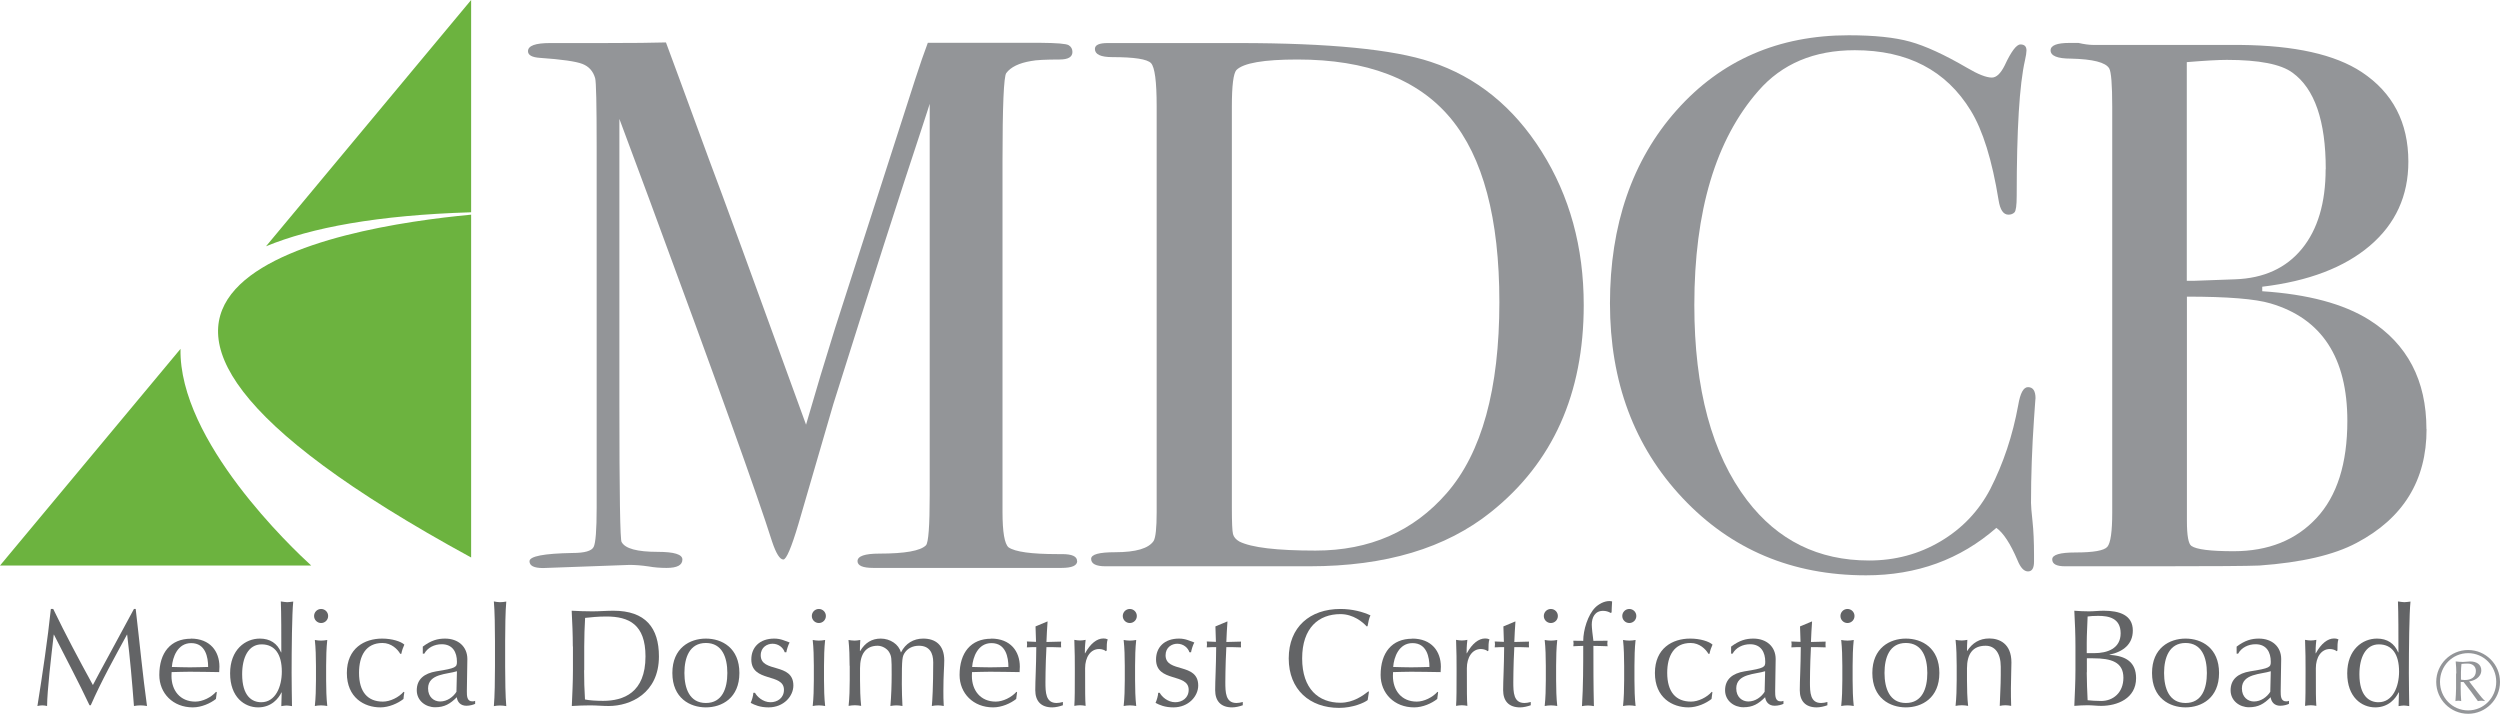
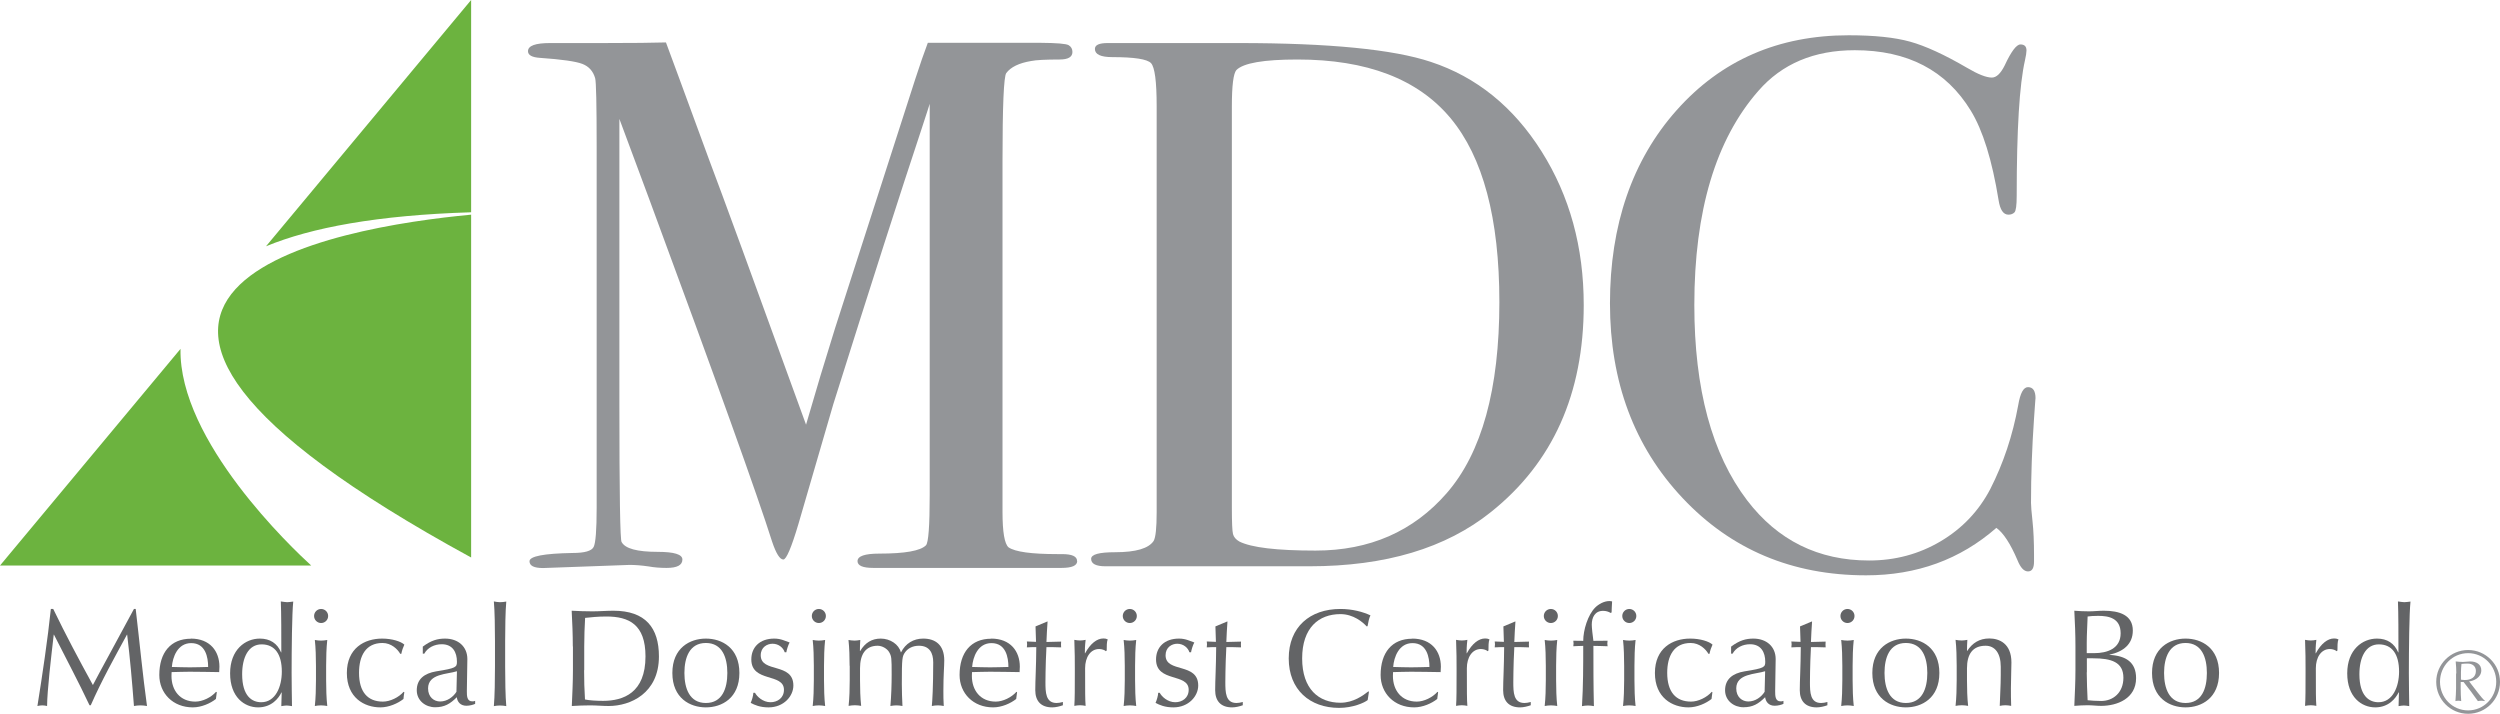
<svg xmlns="http://www.w3.org/2000/svg" viewBox="0 0 199.15 56.85">
  <path d="m85.81 44.69c0 .37-.42.55-1.26.55h-14.98c-.84 0-1.26-.18-1.26-.54 0-.4.58-.6 1.74-.6 2.04 0 3.27-.22 3.71-.66.2-.2.3-1.54.3-4.03v-31.14s-.23.74-.68 2.1c-1.61 4.84-3.94 12.11-7 21.83l-2.78 9.55c-.56 1.88-.96 2.82-1.2 2.82-.28 0-.58-.48-.9-1.44-1.15-3.64-4.41-12.73-9.78-27.26l-2.38-6.4v3.12 19.49c0 7.32.06 11.02.18 11.1.28.52 1.23.78 2.87.78 1.31 0 1.97.2 1.97.61 0 .45-.42.67-1.26.67-.52 0-1-.04-1.44-.12-.56-.08-1.06-.12-1.5-.12l-6.9.25c-.72 0-1.08-.18-1.08-.54 0-.4 1.14-.62 3.43-.66.96 0 1.52-.16 1.68-.48s.24-1.36.24-3.12v-28.81c0-3.33-.04-5.13-.12-5.41-.16-.56-.5-.94-1.02-1.14s-1.64-.36-3.37-.48c-.64-.04-.96-.22-.96-.53 0-.44.59-.65 1.76-.65h4.19c2.39 0 4.07-.02 5.04-.05.2.52 1.35 3.66 3.47 9.43.91 2.4 3.48 9.41 7.69 21.02.75-2.6 1.52-5.16 2.31-7.68l6.39-19.85c.38-1.16.71-2.13 1-2.89h8.95c1.31.01 2.07.07 2.27.19s.3.3.3.54c0 .4-.34.6-1.02.6-1.12 0-1.88.04-2.27.12-.96.16-1.62.48-1.98.96-.2.28-.3 2.62-.3 7.03v27.93c0 1.6.16 2.54.48 2.82.52.36 1.82.54 3.9.54h.36c.8 0 1.2.18 1.2.55z" fill="#939598" />
  <path d="m126.16 24.3c0 7.06-2.46 12.55-7.38 16.48-3.6 2.89-8.42 4.33-14.46 4.33h-16.26c-.76 0-1.14-.2-1.14-.59 0-.36.64-.53 1.92-.53 1.64 0 2.66-.3 3.06-.9.16-.28.24-1.04.24-2.28v-32.36c0-1.96-.15-3.1-.45-3.42s-1.33-.48-3.09-.48c-.92 0-1.38-.22-1.38-.65 0-.32.34-.47 1.02-.47h1.32 9.12c7.2 0 12.3.5 15.3 1.5 3.64 1.2 6.58 3.58 8.82 7.13s3.36 7.63 3.36 12.24zm-6.72-.24c0-6.66-1.3-11.55-3.9-14.66s-6.66-4.66-12.19-4.66c-2.68 0-4.3.28-4.86.84-.24.28-.36 1.24-.36 2.89v32.02c0 1.12.03 1.81.09 2.05s.23.44.51.6c.96.48 2.98.72 6.06.72 4.32 0 7.8-1.53 10.45-4.57 2.8-3.21 4.2-8.29 4.2-15.23z" fill="#939598" />
  <path d="m162.15 31.73c0-.08-.04.46-.12 1.62-.16 2.32-.24 4.56-.24 6.71 0 .24.04.73.12 1.47s.12 1.63.12 2.67v.54c0 .52-.16.78-.48.78s-.6-.3-.84-.9c-.56-1.31-1.12-2.17-1.68-2.57-2.88 2.52-6.34 3.78-10.38 3.78-5.88 0-10.75-2.05-14.61-6.15s-5.79-9.27-5.79-15.51 1.77-11.41 5.31-15.39 8.11-5.97 13.71-5.97c2.04 0 3.67.17 4.89.51s2.73 1.03 4.53 2.08c.88.52 1.54.78 1.98.78.36 0 .7-.32 1.02-.96.52-1.12.94-1.68 1.26-1.68s.48.16.48.48c0 .16-.04.42-.12.78-.44 1.92-.66 5.52-.66 10.8 0 .76-.06 1.2-.18 1.32s-.28.18-.48.18c-.4 0-.66-.38-.78-1.14-.52-3.21-1.26-5.59-2.22-7.15-1.96-3.21-5.04-4.81-9.24-4.81-3.24 0-5.8 1.08-7.68 3.24-3.4 3.88-5.1 9.57-5.1 17.06 0 6.69 1.4 11.87 4.2 15.55 2.44 3.2 5.68 4.8 9.72 4.8 2.08 0 3.98-.51 5.7-1.53s3.04-2.41 3.96-4.17c1.04-2.04 1.78-4.26 2.22-6.67.16-.96.42-1.44.78-1.44.4 0 .6.3.6.9z" fill="#939598" />
-   <path d="m193.3 34.19c0 4.08-1.86 7.1-5.58 9.06-1.8.96-4.38 1.56-7.74 1.8-.92.04-3.64.06-8.16.06h-7.32c-.68 0-1.02-.18-1.02-.55s.62-.55 1.85-.55c1.44 0 2.28-.15 2.54-.45s.39-1.21.39-2.72v-32.34c0-1.75-.08-2.77-.24-3.05-.28-.48-1.3-.74-3.05-.78-1.08 0-1.62-.22-1.62-.66 0-.39.5-.59 1.5-.59h.72c.44.1.84.16 1.2.16h11.7c4.32.04 7.54.76 9.66 2.16 2.48 1.64 3.72 4.02 3.72 7.14 0 2.72-1.02 4.95-3.06 6.69s-4.9 2.83-8.58 3.27v.36c3.64.24 6.48 1 8.52 2.28 3.04 1.92 4.56 4.82 4.56 8.7zm-8.03-20.71c0-3.84-.88-6.41-2.65-7.69-.92-.68-2.67-1.02-5.23-1.02-.68 0-1.74.06-3.19.18v17.42h.54l3.31-.12c2.28-.08 4.06-.89 5.32-2.43s1.89-3.66 1.89-6.34zm1.72 20.05c0-5.04-2.04-8.16-6.12-9.36-1.2-.36-3.42-.54-6.66-.54v17.88c0 1.16.12 1.82.36 1.98.4.28 1.52.42 3.36.42 2.76 0 4.96-.88 6.6-2.64s2.46-4.34 2.46-7.74z" fill="#939598" />
  <g fill="#636466">
    <path d="m4.24 48.51c1 2.07 2.03 4 3.16 6.06.44-.86 2.19-4.03 3.27-6.06h.14c.33 2.82.55 5.21.9 7.73-.18-.03-.34-.05-.52-.05s-.34.02-.52.05c-.15-1.97-.31-3.79-.54-5.68h-.02c-1 1.84-2.01 3.64-2.88 5.62h-.1c-.86-1.83-1.87-3.72-2.83-5.62h-.02c-.21 1.82-.52 4.43-.53 5.68-.13-.03-.25-.05-.38-.05s-.25.02-.39.05c.39-2.43.83-5.4 1.07-7.73z" />
    <path d="m15.2 50.87c1.54 0 2.28 1.02 2.28 2.24 0 .14-.01.29-.02.43-.79-.01-1.57-.03-2.35-.03-.48 0-.96.02-1.44.03-.01.11-.01.21-.01.31 0 1.14.68 2.04 1.9 2.04.58 0 1.27-.34 1.65-.78l.06.03-.07.54c-.44.35-1.16.67-1.84.67-1.58 0-2.67-1.12-2.67-2.58 0-1.78.9-2.89 2.52-2.89zm-1.51 2.26c.45.01.97.03 1.43.03s1-.02 1.46-.03c0-.78-.21-1.9-1.35-1.9-1.08 0-1.48 1.11-1.54 1.9z" />
    <path d="m22.44 55.16h-.02c-.22.46-.78 1.19-1.86 1.19s-2.23-.81-2.23-2.71 1.22-2.77 2.37-2.77c.81 0 1.39.38 1.69 1.1h.02c0-1.39 0-3.11-.04-4.06.18.02.34.06.5.06s.31-.03.49-.05c-.1.92-.13 3.81-.13 5.69 0 1 .02 1.76.03 2.64-.17-.02-.3-.05-.43-.05s-.26.03-.42.05l.03-1.08zm-1.63.78c1.14 0 1.64-1.24 1.64-2.44 0-1.39-.56-2.17-1.61-2.17s-1.55 1.04-1.55 2.38c0 1.76.8 2.23 1.52 2.23z" />
    <path d="m25.58 48.51c.31 0 .56.25.56.56s-.25.56-.56.56-.56-.25-.56-.56.25-.56.56-.56zm-.41 4.53c0-.66-.02-1.43-.09-2.06.17.03.33.05.49.05s.33-.02.5-.05c-.07.63-.09 1.4-.09 2.06v1.14c0 .66.02 1.43.09 2.06-.17-.03-.33-.05-.5-.05s-.33.02-.49.05c.07-.63.09-1.4.09-2.06z" />
    <path d="m30.44 50.87c.8 0 1.5.23 1.77.48-.1.22-.19.46-.24.73h-.09c-.21-.37-.71-.86-1.41-.86-1.33 0-1.87 1.02-1.87 2.38 0 1.51.68 2.29 1.9 2.29.58 0 1.27-.34 1.65-.78l.06.03c-.03.18-.06.36-.07.54-.44.35-1.16.67-1.84.67-1.28 0-2.67-.77-2.67-2.74s1.4-2.74 2.81-2.74z" />
    <path d="m33.68 51.51c.66-.5 1.19-.64 1.77-.64 1.06 0 1.78.65 1.78 1.63 0 .82-.04 1.64-.04 2.56 0 .36 0 .81.43.81.07 0 .15 0 .23-.04v.24c-.15.07-.42.15-.7.15-.47 0-.72-.31-.76-.68-.53.53-.98.8-1.73.8s-1.46-.52-1.46-1.35c0-.88.59-1.35 1.55-1.51 1.59-.25 1.65-.34 1.65-.77 0-.74-.33-1.39-1.21-1.39-.58 0-1.13.27-1.39.75h-.12v-.57zm2.72 1.96c-.76.25-2.3.18-2.3 1.37 0 .69.47 1.04.96 1.04.56 0 1.04-.36 1.3-.77l.04-1.65z" />
    <path d="m39.43 51.08c0-1.01-.02-2.43-.09-3.17.16.03.33.06.49.06s.33-.02.5-.05c-.07.74-.09 2.16-.09 3.17v1.99c0 1.01.02 2.43.09 3.17-.16-.03-.33-.05-.5-.05s-.33.02-.49.05c.07-.74.09-2.16.09-3.17v-1.99z" />
    <path d="m45.63 51.5c0-.95-.04-1.9-.09-2.85.55.03 1.11.05 1.66.05s1.11-.05 1.66-.05c2.57 0 3.63 1.37 3.63 3.64 0 2.94-2.27 3.95-4 3.95-.5 0-.98-.05-1.47-.05s-.98.02-1.47.05c.04-.95.09-1.9.09-2.85v-1.89zm.9 1.89c0 .78.02 1.57.07 2.33.31.07.88.11 1.44.11 1.62 0 3.38-.64 3.38-3.54 0-2.55-1.32-3.18-3.12-3.18-.65 0-1.24.06-1.69.11-.04.7-.07 1.49-.07 2.28v1.89z" />
    <path d="m56.23 50.87c1.28 0 2.67.74 2.67 2.74s-1.4 2.74-2.67 2.74-2.67-.74-2.67-2.74 1.4-2.74 2.67-2.74zm0 5.13c1.3 0 1.71-1.15 1.71-2.39s-.41-2.39-1.71-2.39-1.71 1.16-1.71 2.39.41 2.39 1.71 2.39z" />
    <path d="m60.14 55.18c.15.3.63.76 1.24.76.55 0 1.07-.34 1.07-.99 0-1.36-2.6-.56-2.6-2.42 0-.96.66-1.66 1.83-1.66.54 0 .88.2 1.22.31-.12.21-.24.62-.26.78h-.13c-.11-.35-.47-.68-.97-.68-.43 0-.94.28-.94.92 0 1.43 2.6.55 2.6 2.41 0 .84-.76 1.74-1.98 1.74-.67 0-1.11-.19-1.42-.36.09-.19.21-.58.21-.8h.13z" />
    <path d="m65.23 48.51c.31 0 .56.25.56.56s-.25.56-.56.56-.56-.25-.56-.56.25-.56.56-.56zm-.4 4.53c0-.66-.02-1.43-.09-2.06.17.03.33.05.49.05s.33-.02.5-.05c-.07.63-.09 1.4-.09 2.06v1.14c0 .66.02 1.43.09 2.06-.17-.03-.33-.05-.5-.05s-.33.02-.49.05c.07-.63.09-1.4.09-2.06z" />
    <path d="m67.68 53.04c0-.66-.02-1.43-.09-2.06.16.03.33.05.5.05.11 0 .27-.02.44-.05-.02.3-.03.58-.03.88h.02c.4-.67.94-.99 1.64-.99.75 0 1.44.46 1.6 1.09h.02c.35-.7.99-1.09 1.76-1.09.96 0 1.68.49 1.68 1.74 0 .51-.07 1.13-.07 2.43 0 .4 0 .74.03 1.2-.15-.03-.31-.05-.47-.05s-.33.02-.48.05c.04-.41.11-1.51.11-3.48 0-.74-.29-1.32-1.14-1.32-.53 0-.9.24-1.1.52-.23.33-.26.44-.26 2.53 0 .64.02 1.07.05 1.75-.16-.03-.33-.05-.48-.05s-.32.02-.48.05c.07-.82.1-1.69.1-2.5 0-1.36-.01-1.45-.2-1.79-.15-.27-.55-.51-.91-.51-.95 0-1.41.66-1.41 1.8v.93c0 .66.02 1.43.09 2.06-.16-.03-.33-.05-.5-.05s-.33.02-.5.05c.07-.63.09-1.4.09-2.06v-1.14z" />
    <path d="m78.96 50.87c1.54 0 2.28 1.02 2.28 2.24 0 .14-.01.29-.02.43-.79-.01-1.57-.03-2.35-.03-.48 0-.96.02-1.44.03-.01.11-.01.21-.01.31 0 1.14.68 2.04 1.9 2.04.58 0 1.26-.34 1.65-.78l.05.03-.07.54c-.44.35-1.15.67-1.84.67-1.58 0-2.67-1.12-2.67-2.58 0-1.78.9-2.89 2.52-2.89zm-1.52 2.26c.45.01.97.03 1.43.03s1-.02 1.46-.03c0-.78-.21-1.9-1.35-1.9-1.08 0-1.48 1.11-1.54 1.9z" />
    <path d="m83.4 49.51h.05c-.04.55-.07 1.09-.09 1.63.15 0 .66-.01 1.17-.03-.01.08-.01.15-.01.23s0 .15.01.23c-.38-.02-.9-.02-1.17-.02-.02.11-.08 1.84-.08 2.79 0 .82.02 1.66.89 1.66.12 0 .35-.03.5-.08v.26c-.25.09-.57.17-.85.17-.91 0-1.35-.52-1.35-1.37 0-.8.07-1.79.08-3.43-.22 0-.46 0-.75.02.01-.09.02-.16.02-.25 0-.08-.01-.14-.02-.22.33.02.57.03.73.03-.01-.29-.02-.76-.04-1.23l.91-.38z" />
    <path d="m88.1 51.88c-.08-.09-.32-.18-.54-.18-.7 0-1.12.67-1.12 1.53 0 1.91 0 2.5.04 3-.14-.03-.3-.05-.44-.05-.15 0-.3.02-.46.05.04-.54.04-1.4.04-2.63v-.35c0-.57 0-1.33-.04-2.28.17.03.31.05.46.05.14 0 .3-.02.44-.05-.06.53-.06.79-.06 1.07h.02c.42-.78.95-1.18 1.45-1.18.13 0 .21.01.35.07-.08.18-.08.59-.08.89l-.08.06z" />
    <path d="m90 48.51c.31 0 .56.25.56.56s-.25.56-.56.56-.56-.25-.56-.56.25-.56.56-.56zm-.4 4.53c0-.66-.02-1.43-.09-2.06.16.03.33.05.5.05s.33-.02.5-.05c-.07.63-.09 1.4-.09 2.06v1.14c0 .66.02 1.43.09 2.06-.16-.03-.33-.05-.5-.05s-.33.02-.5.05c.07-.63.09-1.4.09-2.06z" />
    <path d="m92.38 55.18c.15.3.63.76 1.24.76.55 0 1.07-.34 1.07-.99 0-1.36-2.6-.56-2.6-2.42 0-.96.66-1.66 1.83-1.66.54 0 .88.2 1.22.31-.12.21-.24.62-.26.78h-.13c-.11-.35-.47-.68-.97-.68-.43 0-.93.28-.93.92 0 1.43 2.6.55 2.6 2.41 0 .84-.76 1.74-1.98 1.74-.67 0-1.11-.19-1.42-.36.09-.19.21-.58.21-.8h.13z" />
    <path d="m97.73 49.51h.05c-.04.55-.07 1.09-.09 1.63.15 0 .66-.01 1.17-.03-.01.08-.01.15-.01.23s0 .15.01.23c-.38-.02-.9-.02-1.17-.02-.02.11-.08 1.84-.08 2.79 0 .82.02 1.66.89 1.66.12 0 .35-.03.5-.08v.26c-.25.09-.57.17-.85.17-.91 0-1.35-.52-1.35-1.37 0-.8.07-1.79.08-3.43-.22 0-.46 0-.75.02.01-.09.02-.16.02-.25 0-.08-.01-.14-.02-.22.33.02.57.03.73.03-.01-.29-.02-.76-.04-1.23l.91-.38z" />
    <path d="m108.96 55.76c-.27.22-1.19.63-2.29.63-2.32 0-4.01-1.44-4.01-3.94s1.69-3.94 4.12-3.94c.95 0 1.79.23 2.39.51-.11.2-.19.63-.23.86l-.07.02c-.31-.34-1.06-.98-2.09-.98-1.73 0-3.05 1.09-3.05 3.53s1.32 3.53 3.05 3.53c1.04 0 1.82-.59 2.23-.91l.04.04-.1.65z" />
    <path d="m112.5 50.87c1.54 0 2.28 1.02 2.28 2.24 0 .14-.01.29-.02.43-.79-.01-1.57-.03-2.35-.03-.48 0-.96.02-1.44.03-.01.11-.01.21-.01.31 0 1.14.68 2.04 1.9 2.04.58 0 1.26-.34 1.65-.78l.05.03-.07.54c-.44.35-1.15.67-1.84.67-1.58 0-2.67-1.12-2.67-2.58 0-1.78.9-2.89 2.52-2.89zm-1.52 2.26c.45.01.97.03 1.43.03s1-.02 1.46-.03c0-.78-.21-1.9-1.35-1.9-1.08 0-1.48 1.11-1.54 1.9z" />
    <path d="m118.51 51.88c-.08-.09-.32-.18-.54-.18-.7 0-1.12.67-1.12 1.53 0 1.91 0 2.5.04 3-.14-.03-.3-.05-.44-.05-.15 0-.3.02-.46.05.04-.54.04-1.4.04-2.63v-.35c0-.57 0-1.33-.04-2.28.17.03.31.05.46.05.14 0 .3-.02.44-.05-.06.53-.06.79-.06 1.07h.02c.42-.78.95-1.18 1.45-1.18.13 0 .21.01.35.07-.08.18-.08.59-.08.89l-.08.06z" />
    <path d="m120.67 49.51h.05c-.04.55-.07 1.09-.09 1.63.15 0 .66-.01 1.17-.03-.01.08-.01.15-.01.23s0 .15.01.23c-.38-.02-.9-.02-1.17-.02-.02.11-.08 1.84-.08 2.79 0 .82.02 1.66.89 1.66.12 0 .35-.03.5-.08v.26c-.25.09-.57.17-.85.17-.91 0-1.35-.52-1.35-1.37 0-.8.07-1.79.08-3.43-.22 0-.46 0-.75.02.01-.09.02-.16.02-.25 0-.08-.01-.14-.02-.22.33.02.57.03.73.03-.01-.29-.02-.76-.04-1.23l.91-.38z" />
    <path d="m123.54 48.51c.31 0 .56.25.56.56s-.25.56-.56.56-.56-.25-.56-.56.25-.56.56-.56zm-.4 4.53c0-.66-.02-1.43-.09-2.06.16.03.33.05.5.05s.33-.02.5-.05c-.07.63-.09 1.4-.09 2.06v1.14c0 .66.02 1.43.09 2.06-.16-.03-.33-.05-.5-.05s-.33.02-.5.05c.07-.63.09-1.4.09-2.06z" />
    <path d="m128.31 48.83c-.18-.11-.38-.17-.61-.17-.65 0-.9.53-.9 1.1 0 .26.07.84.13 1.29.37 0 .76-.01 1.13-.01-.01.08-.02.15-.02.22 0 .08.01.15.02.22-.37-.01-.76-.03-1.13-.03 0 1.6 0 3.18.04 4.8-.15-.03-.32-.05-.47-.05s-.32.02-.48.05c.1-1.62.1-3.19.1-4.8-.26 0-.53.02-.79.03.01-.07.02-.14.02-.22 0-.07-.01-.14-.02-.22.26 0 .54.01.79.01 0-.86.37-2.08.96-2.66.26-.26.7-.51 1.12-.51.07 0 .15.01.22.03-.01.3-.04.59-.04.88l-.07.03z" />
    <path d="m129.79 48.51c.31 0 .56.25.56.56s-.25.56-.56.56-.56-.25-.56-.56.25-.56.56-.56zm-.41 4.53c0-.66-.02-1.43-.09-2.06.16.03.33.05.5.05s.33-.02.5-.05c-.07.63-.09 1.4-.09 2.06v1.14c0 .66.02 1.43.09 2.06-.17-.03-.33-.05-.5-.05s-.33.02-.5.05c.07-.63.09-1.4.09-2.06z" />
    <path d="m134.65 50.87c.8 0 1.5.23 1.77.48-.1.22-.19.46-.24.73h-.09c-.21-.37-.71-.86-1.41-.86-1.33 0-1.87 1.02-1.87 2.38 0 1.51.68 2.29 1.9 2.29.58 0 1.26-.34 1.65-.78l.05.03c-.03.18-.05.36-.07.54-.44.35-1.15.67-1.84.67-1.28 0-2.67-.77-2.67-2.74s1.4-2.74 2.8-2.74z" />
    <path d="m137.9 51.51c.66-.5 1.19-.64 1.77-.64 1.06 0 1.78.65 1.78 1.63 0 .82-.04 1.64-.04 2.56 0 .36 0 .81.43.81.07 0 .15 0 .23-.04v.24c-.15.07-.42.15-.7.15-.47 0-.71-.31-.76-.68-.53.53-.98.8-1.73.8s-1.46-.52-1.46-1.35c0-.88.59-1.35 1.55-1.51 1.6-.25 1.65-.34 1.65-.77 0-.74-.33-1.39-1.21-1.39-.58 0-1.13.27-1.39.75h-.12v-.57zm2.71 1.96c-.76.25-2.3.18-2.3 1.37 0 .69.47 1.04.96 1.04.56 0 1.04-.36 1.3-.77l.04-1.65z" />
    <path d="m144.3 49.51h.05c-.04.55-.07 1.09-.09 1.63.15 0 .66-.01 1.17-.03-.01.08-.01.15-.01.23s0 .15.01.23c-.38-.02-.9-.02-1.17-.02-.02.11-.08 1.84-.08 2.79 0 .82.02 1.66.89 1.66.12 0 .35-.03.5-.08v.26c-.25.09-.57.17-.85.17-.91 0-1.35-.52-1.35-1.37 0-.8.07-1.79.08-3.43-.22 0-.46 0-.75.02.01-.09.02-.16.02-.25 0-.08-.01-.14-.02-.22.33.02.57.03.73.03-.01-.29-.02-.76-.04-1.23l.91-.38z" />
    <path d="m147.17 48.51c.31 0 .56.25.56.56s-.25.56-.56.56-.56-.25-.56-.56.25-.56.56-.56zm-.41 4.53c0-.66-.02-1.43-.09-2.06.16.03.33.05.5.05s.33-.02.5-.05c-.07.63-.09 1.4-.09 2.06v1.14c0 .66.02 1.43.09 2.06-.16-.03-.33-.05-.5-.05s-.33.02-.5.05c.07-.63.09-1.4.09-2.06z" />
    <path d="m151.82 50.87c1.28 0 2.67.74 2.67 2.74s-1.4 2.74-2.67 2.74-2.67-.74-2.67-2.74 1.4-2.74 2.67-2.74zm0 5.13c1.3 0 1.71-1.15 1.71-2.39s-.41-2.39-1.71-2.39-1.7 1.16-1.7 2.39.41 2.39 1.7 2.39z" />
    <path d="m158.17 51.44c-1.02 0-1.48.66-1.48 1.8v.93c0 .66.02 1.43.09 2.06-.16-.03-.33-.05-.5-.05s-.33.02-.5.05c.07-.63.09-1.4.09-2.06v-1.14c0-.66-.02-1.43-.09-2.06.16.03.33.05.5.05.11 0 .28-.02.44-.05-.02.3-.03.58-.03.88h.02c.41-.63.97-.99 1.76-.99s1.76.4 1.76 1.91c0 .63-.04 1.29-.04 2.04 0 .48 0 .95.02 1.42-.17-.03-.31-.05-.46-.05s-.3.02-.45.05c.02-.8.08-1.61.08-2.45v-.67c0-1.08-.47-1.67-1.2-1.67z" />
    <path d="m165.33 51.49c0-.95-.04-1.9-.09-2.84.38.03.78.05 1.17.05s.78-.05 1.17-.05c1.25 0 2.32.34 2.32 1.58 0 1.08-.75 1.68-1.85 1.92v.02c1.31.07 2.11.59 2.11 1.85 0 1.63-1.51 2.21-2.78 2.21-.35 0-.71-.05-1.07-.05s-.71.02-1.07.05c.04-.96.09-1.91.09-2.86v-1.89zm1.5.54c1.03 0 2.1-.36 2.1-1.58s-.96-1.39-1.79-1.39c-.37 0-.63.02-.84.05-.02.69-.07 1.4-.07 2.09v.83h.59zm-.6 1.53c0 .74.04 1.49.07 2.22.28.03.68.06 1.08.06.95 0 1.77-.66 1.77-1.85 0-1.25-.96-1.55-2.42-1.55h-.49v1.12z" />
    <path d="m174.1 50.87c1.28 0 2.67.74 2.67 2.74s-1.4 2.74-2.67 2.74-2.67-.74-2.67-2.74 1.4-2.74 2.67-2.74zm0 5.13c1.3 0 1.7-1.15 1.7-2.39s-.41-2.39-1.7-2.39-1.71 1.16-1.71 2.39.41 2.39 1.71 2.39z" />
-     <path d="m178.17 51.51c.66-.5 1.19-.64 1.77-.64 1.06 0 1.78.65 1.78 1.63 0 .82-.04 1.64-.04 2.56 0 .36 0 .81.43.81.07 0 .15 0 .23-.04v.24c-.15.07-.42.15-.7.15-.47 0-.71-.31-.76-.68-.53.53-.98.8-1.73.8s-1.46-.52-1.46-1.35c0-.88.59-1.35 1.55-1.51 1.6-.25 1.65-.34 1.65-.77 0-.74-.33-1.39-1.21-1.39-.58 0-1.13.27-1.39.75h-.12v-.57zm2.72 1.96c-.76.25-2.3.18-2.3 1.37 0 .69.47 1.04.96 1.04.56 0 1.04-.36 1.3-.77l.04-1.65z" />
    <path d="m186.14 51.88c-.08-.09-.32-.18-.54-.18-.7 0-1.12.67-1.12 1.53 0 1.91 0 2.5.04 3-.14-.03-.3-.05-.44-.05-.15 0-.3.02-.46.05.04-.54.04-1.4.04-2.63v-.35c0-.57 0-1.33-.04-2.28.17.03.31.05.46.05.14 0 .3-.02.44-.05-.06.53-.06.79-.06 1.07h.02c.42-.78.95-1.18 1.45-1.18.13 0 .21.01.35.07-.08.18-.08.59-.08.89l-.08.06z" />
    <path d="m191.09 55.16h-.02c-.22.46-.78 1.19-1.86 1.19s-2.23-.81-2.23-2.71 1.22-2.77 2.37-2.77c.81 0 1.39.38 1.69 1.1h.02c0-1.39 0-3.11-.04-4.06.18.02.34.06.5.06s.31-.03.5-.05c-.1.92-.13 3.81-.13 5.69 0 1 .02 1.76.03 2.64-.16-.02-.3-.05-.43-.05s-.26.03-.42.05l.03-1.08zm-1.62.78c1.14 0 1.64-1.24 1.64-2.44 0-1.39-.56-2.17-1.61-2.17s-1.55 1.04-1.55 2.38c0 1.76.8 2.23 1.52 2.23z" />
  </g>
  <path d="m37.53 44.41v-27.31c-10.55.99-39.54 5.76 0 27.31zm-16.34-24.79c3.6-1.49 8.87-2.48 16.34-2.71v-16.91zm-6.81 8.17-14.38 17.26h24.79c-1.47-1.34-10.56-9.92-10.41-17.26z" fill="#6cb33f" />
  <path d="m196.61 51.78c1.4 0 2.54 1.14 2.54 2.54s-1.14 2.54-2.54 2.54-2.54-1.14-2.54-2.54 1.14-2.54 2.54-2.54zm0 4.81c1.25 0 2.24-1.02 2.24-2.28s-.99-2.28-2.24-2.28-2.24 1.02-2.24 2.28.99 2.28 2.24 2.28zm-.94-2.94c0-.32-.02-.69-.05-.96.19.02.38.04.58.04s.38-.04.57-.04c.5 0 .89.23.89.71 0 .58-.62.85-.97.88.37.46.96 1.3 1.25 1.54v.03c-.09-.02-.19-.03-.27-.03-.09 0-.18.01-.28.03-.35-.5-.73-1.01-1.14-1.52h-.23v.5c0 .34.01.68.04 1.02-.08-.02-.16-.03-.23-.03-.08 0-.16.01-.23.03.02-.33.05-.66.05-.99v-1.21zm.37.49s.16.03.3.03c.48 0 .89-.2.89-.72 0-.37-.27-.59-.66-.59-.18 0-.35.01-.49.03-.02.22-.04.45-.04.67v.57z" fill="#939598" />
</svg>